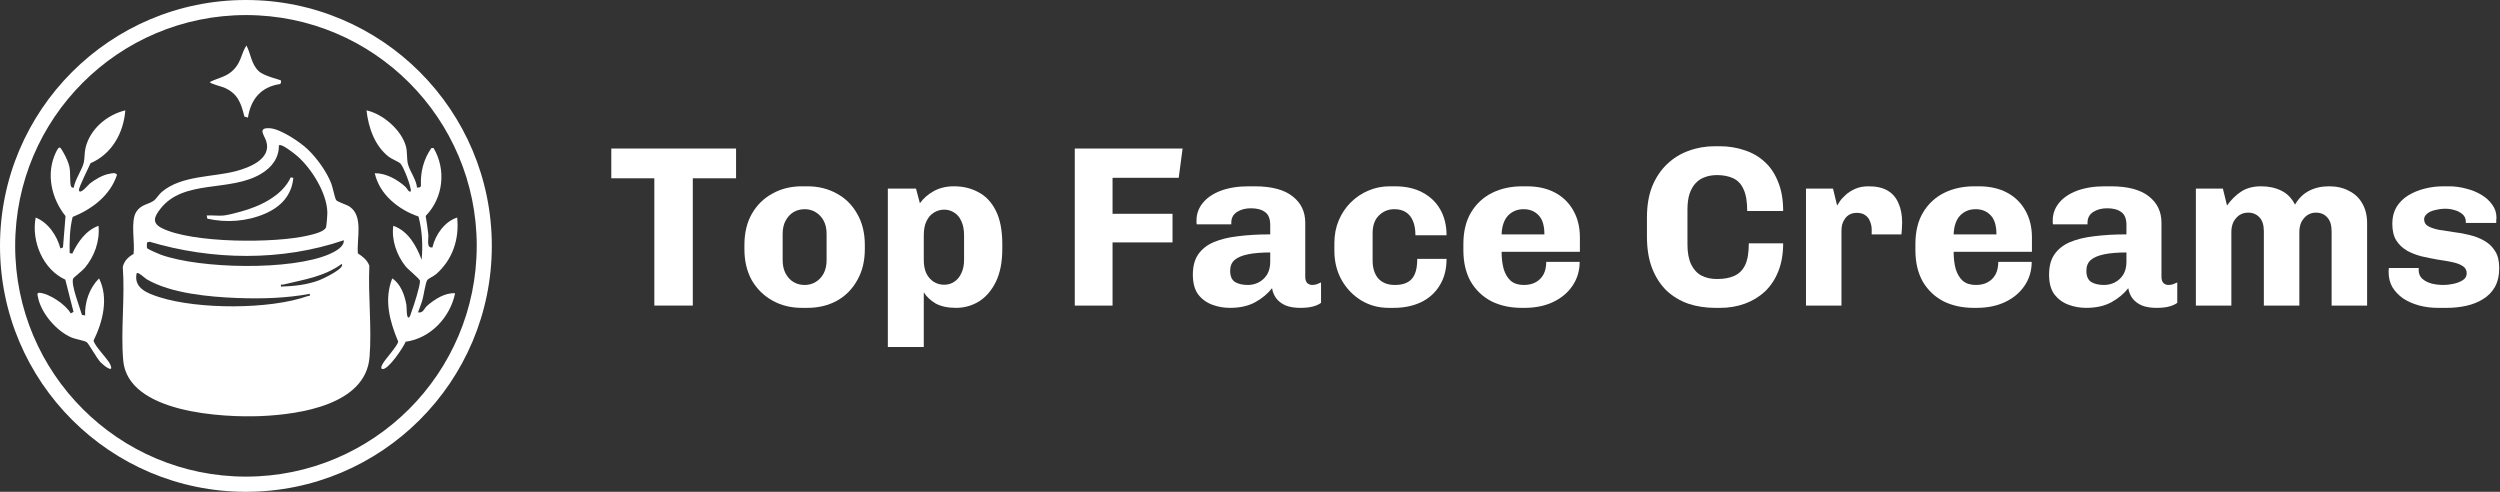
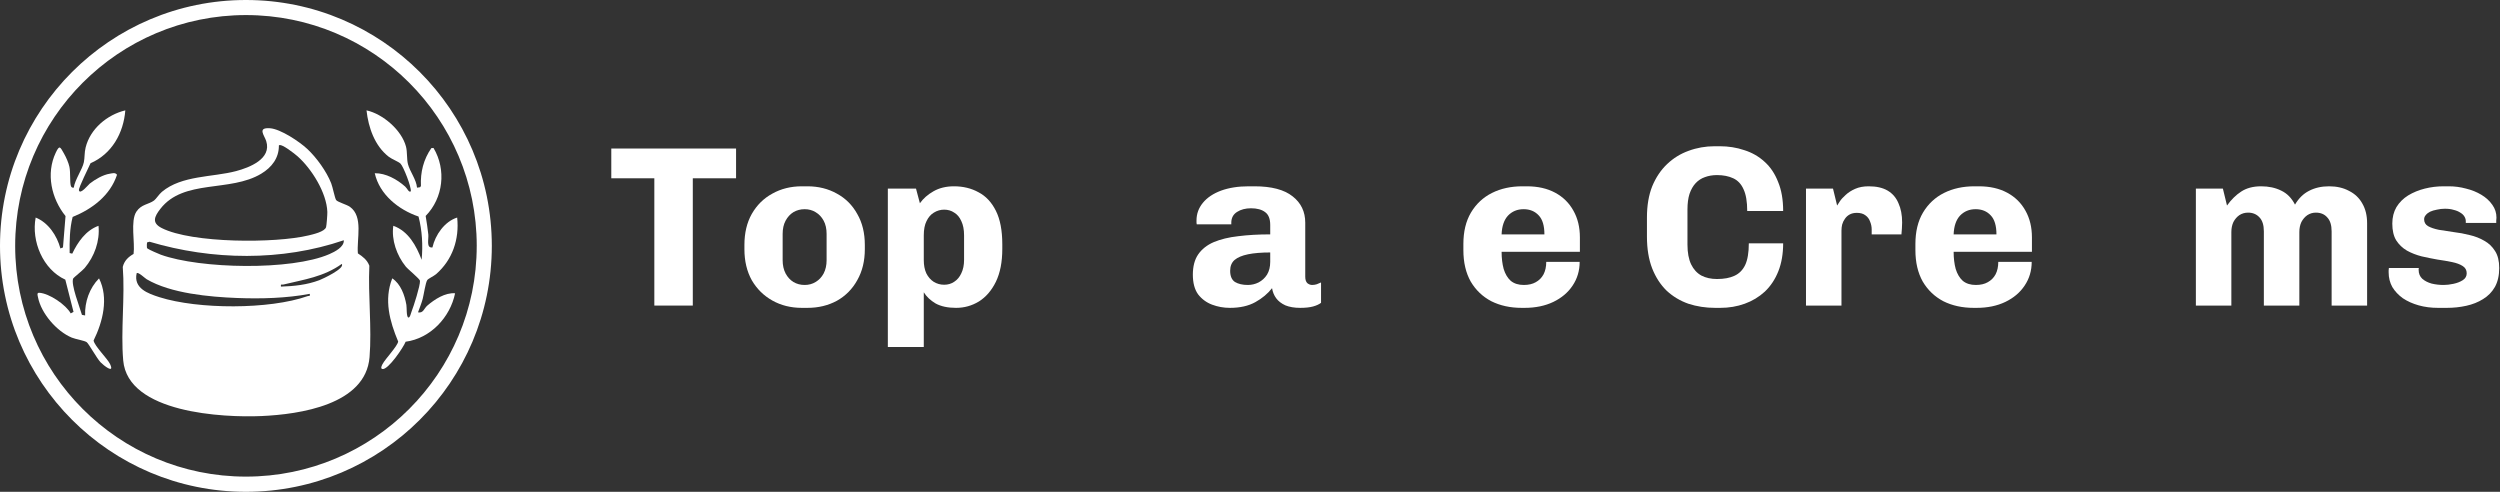
<svg xmlns="http://www.w3.org/2000/svg" width="2872" height="565" viewBox="0 0 2872 565" fill="none">
  <rect x="0" y="0" width="2872" height="565" fill="#333333" stroke="none" />
  <path d="M751.701 351.038V204.818H702.26V170.63H845.587V204.818H795.883V351.038H751.701Z" fill="white" />
  <path d="M921.195 353.668C908.572 353.668 897.264 350.863 887.27 345.252C877.277 339.642 869.387 331.84 863.601 321.847C857.991 311.678 855.186 299.843 855.186 286.344V281.347C855.186 267.672 857.991 255.837 863.601 245.844C869.387 235.675 877.277 227.873 887.27 222.438C897.264 216.828 908.572 214.022 921.195 214.022H927.507C940.13 214.022 951.439 216.828 961.432 222.438C971.426 227.873 979.227 235.675 984.838 245.844C990.624 255.837 993.516 267.672 993.516 281.347V286.344C993.516 299.843 990.624 311.678 984.838 321.847C979.227 332.015 971.426 339.905 961.432 345.515C951.439 350.95 940.13 353.668 927.507 353.668H921.195ZM924.351 327.369C929.085 327.369 933.293 326.23 936.974 323.95C940.832 321.671 943.9 318.428 946.179 314.22C948.458 309.837 949.598 304.753 949.598 298.967V268.723C949.598 262.762 948.458 257.678 946.179 253.47C943.9 249.263 940.832 246.019 936.974 243.74C933.293 241.461 929.085 240.321 924.351 240.321C919.617 240.321 915.322 241.461 911.465 243.74C907.783 246.019 904.803 249.263 902.523 253.47C900.244 257.678 899.105 262.762 899.105 268.723V298.967C899.105 304.753 900.244 309.837 902.523 314.22C904.803 318.428 907.783 321.671 911.465 323.95C915.322 326.23 919.617 327.369 924.351 327.369Z" fill="white" />
  <path d="M1019.95 398.638V216.652H1052.3L1056.77 233.483C1060.63 228.048 1065.8 223.49 1072.28 219.808C1078.95 215.951 1086.84 214.022 1095.95 214.022C1106.47 214.022 1115.85 216.302 1124.09 220.86C1132.51 225.243 1139.17 232.344 1144.08 242.162C1148.99 251.98 1151.44 264.779 1151.44 280.558V286.081C1151.44 300.983 1148.99 313.519 1144.08 323.688C1139.17 333.681 1132.68 341.22 1124.62 346.304C1116.55 351.213 1107.79 353.668 1098.32 353.668C1088.85 353.668 1081.05 352.002 1074.91 348.671C1068.95 345.165 1064.4 340.869 1061.24 335.785V398.638H1019.95ZM1084.64 327.106C1089.03 327.106 1092.89 325.967 1096.22 323.688C1099.72 321.408 1102.44 318.165 1104.37 313.957C1106.47 309.574 1107.52 304.49 1107.52 298.704V270.301C1107.52 263.814 1106.47 258.379 1104.37 253.996C1102.44 249.613 1099.72 246.37 1096.22 244.266C1092.89 241.987 1089.03 240.847 1084.64 240.847C1080.44 240.847 1076.49 241.987 1072.81 244.266C1069.3 246.37 1066.5 249.613 1064.4 253.996C1062.29 258.204 1061.24 263.639 1061.24 270.301V298.704C1061.24 304.665 1062.2 309.749 1064.13 313.957C1066.24 318.165 1069.04 321.408 1072.55 323.688C1076.23 325.967 1080.26 327.106 1084.64 327.106Z" fill="white" />
-   <path d="M1234.71 351.038V170.63H1358.58L1354.1 204.292H1278.1V245.581H1347V278.454H1278.1V351.038H1234.71Z" fill="white" />
  <path d="M1412.94 353.668C1405.76 353.668 1398.92 352.441 1392.43 349.986C1385.94 347.532 1380.6 343.587 1376.39 338.152C1372.36 332.541 1370.34 325.002 1370.34 315.535C1370.34 306.067 1372.36 298.353 1376.39 292.392C1380.6 286.256 1386.56 281.522 1394.27 278.191C1402.16 274.86 1411.54 272.581 1422.41 271.353C1433.46 269.951 1445.73 269.249 1459.23 269.249V258.467C1459.23 251.454 1457.3 246.545 1453.44 243.74C1449.59 240.759 1444.15 239.269 1437.14 239.269C1430.83 239.269 1425.48 240.672 1421.1 243.477C1416.71 246.282 1414.52 250.402 1414.52 255.837V257.678H1374.81C1374.64 257.152 1374.55 256.539 1374.55 255.837C1374.55 254.961 1374.55 254.084 1374.55 253.207C1374.55 245.668 1377 238.918 1381.91 232.957C1386.82 226.996 1393.75 222.35 1402.69 219.019C1411.8 215.688 1422.41 214.022 1434.51 214.022H1441.08C1460.72 214.022 1475.36 217.88 1485 225.594C1494.64 233.133 1499.47 243.214 1499.47 255.837V317.902C1499.47 321.233 1500.25 323.687 1501.83 325.265C1503.59 326.668 1505.43 327.369 1507.36 327.369C1509.11 327.369 1510.86 327.106 1512.62 326.58C1514.37 325.879 1516.03 325.178 1517.61 324.476V347.882C1515.33 349.635 1512.26 351.038 1508.41 352.09C1504.55 353.142 1499.64 353.668 1493.68 353.668C1487.02 353.668 1481.32 352.704 1476.59 350.775C1472.03 348.671 1468.52 345.954 1466.07 342.622C1463.61 339.291 1462.03 335.434 1461.33 331.051C1456.42 337.363 1450.02 342.71 1442.13 347.093C1434.25 351.476 1424.51 353.668 1412.94 353.668ZM1433.46 327.369C1437.84 327.369 1441.96 326.405 1445.82 324.476C1449.85 322.373 1453.09 319.392 1455.55 315.535C1458 311.502 1459.23 306.593 1459.23 300.808V290.025C1449.06 290.025 1440.56 290.727 1433.72 292.129C1426.88 293.532 1421.71 295.723 1418.2 298.704C1414.87 301.684 1413.21 305.804 1413.21 311.064C1413.21 317.201 1415.05 321.496 1418.73 323.95C1422.59 326.23 1427.5 327.369 1433.46 327.369Z" fill="white" />
-   <path d="M1595.27 353.668C1583.87 353.668 1573.44 350.863 1563.97 345.252C1554.5 339.467 1546.96 331.665 1541.35 321.847C1535.74 311.853 1532.94 300.632 1532.94 288.184V279.243C1532.94 269.775 1534.6 261.097 1537.94 253.207C1541.27 245.318 1545.83 238.48 1551.61 232.694C1557.57 226.733 1564.32 222.175 1571.86 219.019C1579.57 215.688 1587.82 214.022 1596.58 214.022H1602.37C1614.82 214.022 1625.42 216.389 1634.19 221.123C1643.13 225.857 1649.97 232.431 1654.7 240.847C1659.43 249.263 1661.8 259.081 1661.8 270.301H1626.04C1626.04 263.639 1625.07 258.116 1623.14 253.733C1621.21 249.175 1618.5 245.844 1614.99 243.74C1611.48 241.461 1607.1 240.321 1601.84 240.321C1594.83 240.321 1588.87 242.776 1583.96 247.685C1579.22 252.418 1576.86 259.168 1576.86 267.935V299.23C1576.86 307.996 1579.05 314.921 1583.43 320.006C1587.99 324.915 1594.3 327.369 1602.37 327.369C1608.15 327.369 1612.89 326.405 1616.57 324.476C1620.43 322.548 1623.32 319.392 1625.25 315.009C1627.18 310.626 1628.14 304.753 1628.14 297.389H1661.8C1661.8 309.311 1659.17 319.48 1653.91 327.895C1648.83 336.311 1641.73 342.71 1632.61 347.093C1623.49 351.476 1612.97 353.668 1601.05 353.668H1595.27Z" fill="white" />
  <path d="M1748.19 353.668C1735.04 353.668 1723.38 351.126 1713.21 346.041C1703.22 340.782 1695.33 333.243 1689.54 323.425C1683.93 313.431 1681.13 301.421 1681.13 287.395V280.295C1681.13 266.094 1684.02 254.084 1689.8 244.266C1695.76 234.272 1703.83 226.733 1714 221.649C1724.17 216.565 1735.83 214.022 1748.98 214.022H1753.97C1766.6 214.022 1777.47 216.477 1786.58 221.386C1795.7 226.295 1802.71 233.22 1807.62 242.162C1812.53 250.928 1814.98 261.097 1814.98 272.668V289.236H1725.04C1725.04 296.6 1725.83 303.175 1727.41 308.96C1729.16 314.746 1731.88 319.304 1735.56 322.636C1739.42 325.791 1744.42 327.369 1750.55 327.369C1755.99 327.369 1760.55 326.317 1764.23 324.213C1768.09 322.11 1771.07 319.129 1773.17 315.272C1775.27 311.24 1776.33 306.418 1776.33 300.808H1814.72C1814.72 310.977 1812 320.093 1806.57 328.158C1801.31 336.048 1793.95 342.272 1784.48 346.83C1775.01 351.389 1763.97 353.668 1751.34 353.668H1748.19ZM1725.04 269.249H1774.22C1774.22 259.256 1772.03 251.98 1767.65 247.422C1763.26 242.688 1757.48 240.321 1750.29 240.321C1743.1 240.321 1737.14 242.776 1732.41 247.685C1727.85 252.594 1725.39 259.782 1725.04 269.249Z" fill="white" />
  <path d="M1970.38 353.668C1959.51 353.668 1949.26 352.09 1939.61 348.934C1930.15 345.603 1921.82 340.606 1914.63 333.944C1907.62 327.106 1902.09 318.603 1898.06 308.434C1894.03 298.09 1892.01 285.905 1892.01 271.879V249.789C1892.01 236.113 1894.03 224.191 1898.06 214.022C1902.27 203.854 1907.97 195.351 1915.16 188.513C1922.34 181.675 1930.58 176.591 1939.88 173.26C1949.34 169.753 1959.34 168 1969.86 168H1975.64C1985.64 168 1995.02 169.49 2003.78 172.471C2012.72 175.276 2020.53 179.747 2027.19 185.883C2033.85 191.844 2039.02 199.558 2042.7 209.026C2046.56 218.318 2048.49 229.451 2048.49 242.425H2007.2C2007.2 231.73 2005.8 223.402 2002.99 217.441C2000.36 211.48 1996.42 207.273 1991.16 204.818C1985.9 202.363 1979.67 201.136 1972.49 201.136C1967.4 201.136 1962.76 201.925 1958.55 203.503C1954.52 204.906 1951.01 207.185 1948.03 210.341C1945.05 213.497 1942.68 217.617 1940.93 222.701C1939.35 227.61 1938.56 233.571 1938.56 240.584V281.084C1938.56 290.201 1939.96 297.74 1942.77 303.701C1945.57 309.486 1949.52 313.782 1954.6 316.587C1959.69 319.217 1965.65 320.532 1972.49 320.532C1980.55 320.532 1987.21 319.304 1992.47 316.85C1997.91 314.395 2002.03 310.275 2004.83 304.49C2007.64 298.529 2009.04 290.201 2009.04 279.506H2048.49C2048.49 291.603 2046.65 302.298 2042.97 311.59C2039.28 320.882 2034.11 328.684 2027.45 334.996C2020.79 341.132 2013.07 345.778 2004.31 348.934C1995.54 352.09 1986.16 353.668 1976.17 353.668H1970.38Z" fill="white" />
  <path d="M2074.72 351.038V216.652H2105.75L2110.48 236.113C2111.01 235.412 2111.97 233.922 2113.38 231.643C2114.95 229.188 2117.23 226.646 2120.21 224.016C2123.19 221.211 2126.88 218.844 2131.26 216.915C2135.64 214.987 2140.82 214.022 2146.78 214.022C2155.72 214.022 2162.99 215.688 2168.6 219.019C2174.21 222.35 2178.33 227.172 2180.96 233.483C2183.77 239.62 2185.17 246.983 2185.17 255.574C2185.17 257.503 2185.08 259.782 2184.91 262.412C2184.73 264.866 2184.56 267.146 2184.38 269.249H2150.19V263.464C2150.19 260.483 2149.58 257.503 2148.35 254.522C2147.3 251.542 2145.55 249.175 2143.09 247.422C2140.64 245.493 2137.31 244.529 2133.1 244.529C2129.95 244.529 2127.23 245.142 2124.95 246.37C2122.67 247.597 2120.83 249.263 2119.43 251.366C2118.02 253.295 2116.97 255.487 2116.27 257.941C2115.74 260.22 2115.48 262.587 2115.48 265.042V351.038H2074.72Z" fill="white" />
  <path d="M2267.48 353.668C2254.33 353.668 2242.67 351.126 2232.5 346.041C2222.51 340.782 2214.62 333.243 2208.83 323.425C2203.22 313.431 2200.42 301.421 2200.42 287.395V280.295C2200.42 266.094 2203.31 254.084 2209.1 244.266C2215.06 234.272 2223.12 226.733 2233.29 221.649C2243.46 216.565 2255.12 214.022 2268.27 214.022H2273.27C2285.89 214.022 2296.76 216.477 2305.88 221.386C2314.99 226.295 2322.01 233.22 2326.92 242.162C2331.82 250.928 2334.28 261.097 2334.28 272.668V289.236H2244.34C2244.34 296.6 2245.13 303.175 2246.7 308.96C2248.46 314.746 2251.18 319.304 2254.86 322.636C2258.71 325.791 2263.71 327.369 2269.85 327.369C2275.28 327.369 2279.84 326.317 2283.52 324.213C2287.38 322.11 2290.36 319.129 2292.46 315.272C2294.57 311.24 2295.62 306.418 2295.62 300.808H2334.02C2334.02 310.977 2331.3 320.093 2325.86 328.158C2320.6 336.048 2313.24 342.272 2303.77 346.83C2294.3 351.389 2283.26 353.668 2270.64 353.668H2267.48ZM2244.34 269.249H2293.52C2293.52 259.256 2291.32 251.98 2286.94 247.422C2282.56 242.688 2276.77 240.321 2269.58 240.321C2262.4 240.321 2256.43 242.776 2251.7 247.685C2247.14 252.594 2244.69 259.782 2244.34 269.249Z" fill="white" />
-   <path d="M2396.57 353.668C2389.38 353.668 2382.55 352.441 2376.06 349.986C2369.57 347.532 2364.22 343.587 2360.02 338.152C2355.98 332.541 2353.97 325.002 2353.97 315.535C2353.97 306.067 2355.98 298.353 2360.02 292.392C2364.22 286.256 2370.19 281.522 2377.9 278.191C2385.79 274.86 2395.17 272.581 2406.04 271.353C2417.08 269.951 2429.36 269.249 2442.86 269.249V258.467C2442.86 251.454 2440.93 246.545 2437.07 243.74C2433.21 240.759 2427.78 239.269 2420.77 239.269C2414.45 239.269 2409.11 240.672 2404.72 243.477C2400.34 246.282 2398.15 250.402 2398.15 255.837V257.678H2358.44C2358.26 257.152 2358.18 256.539 2358.18 255.837C2358.18 254.961 2358.18 254.084 2358.18 253.207C2358.18 245.668 2360.63 238.918 2365.54 232.957C2370.45 226.996 2377.37 222.35 2386.31 219.019C2395.43 215.688 2406.04 214.022 2418.14 214.022H2424.71C2444.35 214.022 2458.99 217.88 2468.63 225.594C2478.27 233.133 2483.09 243.214 2483.09 255.837V317.902C2483.09 321.233 2483.88 323.687 2485.46 325.265C2487.21 326.668 2489.05 327.369 2490.98 327.369C2492.74 327.369 2494.49 327.106 2496.24 326.58C2498 325.879 2499.66 325.178 2501.24 324.476V347.882C2498.96 349.635 2495.89 351.038 2492.04 352.09C2488.18 353.142 2483.27 353.668 2477.31 353.668C2470.65 353.668 2464.95 352.704 2460.21 350.775C2455.66 348.671 2452.15 345.954 2449.69 342.622C2447.24 339.291 2445.66 335.434 2444.96 331.051C2440.05 337.363 2433.65 342.71 2425.76 347.093C2417.87 351.476 2408.14 353.668 2396.57 353.668ZM2417.08 327.369C2421.47 327.369 2425.59 326.405 2429.44 324.476C2433.48 322.373 2436.72 319.392 2439.18 315.535C2441.63 311.502 2442.86 306.593 2442.86 300.808V290.025C2432.69 290.025 2424.18 290.727 2417.35 292.129C2410.51 293.532 2405.34 295.723 2401.83 298.704C2398.5 301.684 2396.83 305.804 2396.83 311.064C2396.83 317.201 2398.68 321.496 2402.36 323.95C2406.21 326.23 2411.12 327.369 2417.08 327.369Z" fill="white" />
  <path d="M2522.62 351.038V216.652H2553.65L2558.38 236.113C2563.29 229.276 2568.73 223.928 2574.69 220.071C2580.82 216.039 2588.45 214.022 2597.57 214.022C2606.33 214.022 2614.05 215.688 2620.71 219.019C2627.37 222.175 2632.63 227.522 2636.49 235.061C2640.7 227.873 2646.04 222.613 2652.53 219.282C2659.19 215.776 2666.91 214.022 2675.67 214.022C2684.44 214.022 2692.07 215.776 2698.55 219.282C2705.22 222.613 2710.3 227.435 2713.81 233.746C2717.49 240.058 2719.33 247.597 2719.33 256.363V351.038H2678.57V265.831C2678.57 258.642 2676.9 253.295 2673.57 249.789C2670.41 246.107 2666.03 244.266 2660.42 244.266C2656.91 244.266 2653.67 245.23 2650.69 247.159C2647.88 249.087 2645.61 251.717 2643.85 255.048C2642.27 258.379 2641.48 262.237 2641.48 266.62V351.038H2600.72V265.831C2600.72 258.642 2599.06 253.295 2595.73 249.789C2592.39 246.107 2588.01 244.266 2582.58 244.266C2578.89 244.266 2575.56 245.23 2572.58 247.159C2569.78 249.087 2567.5 251.717 2565.75 255.048C2564.17 258.379 2563.38 262.237 2563.38 266.62V351.038H2522.62Z" fill="white" />
  <path d="M2800.88 353.668C2792.81 353.668 2785.36 352.704 2778.53 350.775C2771.69 348.846 2765.64 346.129 2760.38 342.622C2755.29 338.941 2751.26 334.645 2748.28 329.736C2745.48 324.652 2744.07 319.041 2744.07 312.905C2744.07 312.028 2744.07 311.24 2744.07 310.538C2744.07 309.837 2744.16 308.96 2744.34 307.908H2778.79C2778.61 308.259 2778.53 308.61 2778.53 308.96C2778.53 309.311 2778.53 309.662 2778.53 310.012C2778.53 314.22 2779.93 317.639 2782.73 320.269C2785.54 322.723 2789.13 324.564 2793.52 325.791C2797.9 326.843 2802.46 327.369 2807.19 327.369C2810.7 327.369 2814.47 326.931 2818.5 326.054C2822.71 325.178 2826.3 323.775 2829.28 321.847C2832.26 319.918 2833.75 317.288 2833.75 313.957C2833.75 310.275 2832.17 307.47 2829.02 305.541C2826.04 303.613 2822.01 302.123 2816.92 301.071C2811.84 300.019 2806.23 299.055 2800.09 298.178C2794.13 297.126 2788.08 295.899 2781.94 294.496C2775.81 292.918 2770.2 290.727 2765.11 287.921C2760.03 284.941 2755.91 280.996 2752.75 276.087C2749.77 271.178 2748.28 264.779 2748.28 256.889C2748.28 249.701 2749.86 243.389 2753.02 237.954C2756.35 232.519 2760.82 228.048 2766.43 224.542C2772.21 221.035 2778.61 218.406 2785.63 216.652C2792.64 214.899 2799.83 214.022 2807.19 214.022H2813.24C2819.9 214.022 2826.48 214.899 2832.96 216.652C2839.45 218.23 2845.32 220.597 2850.58 223.753C2855.84 226.909 2860.05 230.766 2863.21 235.324C2866.36 239.707 2867.94 244.616 2867.94 250.052C2867.94 251.103 2867.85 252.243 2867.68 253.47C2867.68 254.522 2867.68 255.399 2867.68 256.1H2832.7V253.996C2832.7 252.243 2832.17 250.49 2831.12 248.737C2830.07 246.983 2828.49 245.493 2826.39 244.266C2824.28 242.863 2821.74 241.811 2818.76 241.11C2815.96 240.233 2812.63 239.795 2808.77 239.795C2805.61 239.795 2802.54 240.146 2799.56 240.847C2796.58 241.373 2793.95 242.162 2791.67 243.214C2789.57 244.266 2787.91 245.581 2786.68 247.159C2785.45 248.561 2784.84 250.139 2784.84 251.892C2784.84 255.399 2786.33 258.029 2789.31 259.782C2792.46 261.535 2796.58 262.938 2801.67 263.99C2806.93 264.866 2812.63 265.743 2818.76 266.62C2824.9 267.321 2831.03 268.461 2837.17 270.038C2843.31 271.441 2848.92 273.633 2854 276.613C2859.09 279.418 2863.21 283.363 2866.36 288.447C2869.52 293.356 2871.1 299.843 2871.1 307.908C2871.1 316.499 2869.43 323.775 2866.1 329.736C2862.77 335.522 2858.21 340.168 2852.42 343.674C2846.81 347.181 2840.41 349.723 2833.23 351.301C2826.04 352.879 2818.59 353.668 2810.87 353.668H2800.88Z" fill="white" />
  <g clip-path="url(#clip0_669_502)">
    <path d="M565 282.494C565 438.514 438.524 564.988 282.5 564.988C126.476 564.988 0 438.514 0 282.494C0 126.474 126.476 0 282.5 0C438.524 0 565 126.474 565 282.494ZM547.677 282.423C547.677 136.006 428.979 17.311 282.559 17.311C136.14 17.311 17.43 136.006 17.43 282.423C17.43 428.839 136.128 547.535 282.547 547.535C428.967 547.535 547.665 428.839 547.665 282.423H547.677Z" fill="white" />
    <path d="M353.024 171.114C363.719 181.132 375.09 196.89 380.473 210.56C382.216 214.971 384.599 227.456 386.128 229.768C387.658 232.08 398.353 234.997 401.981 237.593C417.679 248.833 409.617 274.396 411.134 291.09C416.873 294.884 421.687 298.488 424.307 305.247C422.73 339.299 427.283 376.682 424.533 410.355C420.063 465.085 344.12 476.005 300.593 477.949C256.557 479.905 146.763 474.677 141.535 413.971C138.559 379.362 143.716 341.492 141.037 306.598C142.815 299.473 147.356 295.192 153.439 291.73C155.253 278.617 149.562 253.967 156.688 243.142C162.331 234.582 170.785 234.926 177.01 230.313C179.275 228.63 182.796 223.045 186.009 220.366C208.869 201.265 244.167 203.731 271.141 196.581C286.65 192.467 312.332 182.531 305.822 162.067C303.688 155.356 295.305 146.286 310.15 147.329C322.315 148.183 344.049 162.719 353.012 171.114H353.024ZM320.382 167.047C320.548 181.618 312.083 192.325 300.155 199.522C264.205 221.207 211.087 205.343 184.255 239.893C177.354 248.786 174.01 256.006 185.784 261.982C220.513 279.625 316.458 279.637 354.518 270.436C359.451 269.25 373.098 266.191 374.604 260.927C375.208 258.828 376.145 246.213 376.05 243.462C375.268 221.385 357.933 193.736 341.713 179.461C338.974 177.042 323.11 164.284 320.394 167.035L320.382 167.047ZM394.962 275.985C323.643 300.362 243.633 299.093 171.805 277.704L168.959 278.475C168.781 280.099 168.521 282.091 168.746 283.691C168.888 284.699 168.639 284.865 169.564 285.577C171.307 286.916 182.085 291.635 184.764 292.608C229.986 308.898 334.646 311.021 378.374 291.944C384.67 289.193 395.519 283.739 394.962 275.985ZM322.742 329.256C337.859 328.758 352.609 327.241 366.849 321.881C370.288 320.589 396.776 308.306 392.579 303.219C371.865 318.087 349.349 321.087 325.611 326.861C323.608 327.347 322.173 325.699 322.742 329.256ZM355.882 337.556C329.026 342.607 299.811 343.401 272.374 342.334C240.456 341.089 196.123 337.082 168.45 320.767C166.458 319.593 158.763 312.064 156.996 313.878C153.154 331.236 169.932 337.2 183.294 341.445C227.508 355.459 309.427 355.744 353.297 340.224C355.206 339.548 356.463 340.84 355.882 337.556Z" fill="white" />
    <path d="M479.038 215.599L482.643 215.066L483.579 213.631C482.809 197.909 486.555 183.041 495.543 170.153L498.009 169.975C512.901 194.898 509.273 227.385 488.998 248.086C490.101 255.141 491.346 262.362 492.057 269.464C492.591 274.811 489.389 285.245 496.788 284.249C500.025 269.902 510.696 254.465 525.209 249.924C527.817 274.835 519.861 298.477 500.914 315.005C498.543 317.08 492.021 320.032 490.824 321.787C488.82 324.739 486.769 338.979 485.559 343.46C484.16 348.654 482.026 353.776 480.212 358.826C486.366 360.036 487.03 354.416 490.848 351.12C499.23 343.864 511.407 335.967 522.814 336.916C517.146 364.624 494.476 388.752 465.996 392.57C463.577 398.902 445.97 424.974 439.389 423.954C436.579 423.516 438.784 419.544 439.508 418.168C442.65 412.228 456.546 397.811 457.423 392.369C447.665 369.011 440.895 344.492 450.629 319.759C460.399 326.34 464.905 339.038 466.861 350.266C467.395 353.325 466.766 363.688 468.984 364.731C470.869 365.62 472.244 359.384 472.813 357.925C475.28 351.57 482.797 328.213 482.489 322.628C482.37 320.411 468.901 309.669 466.043 306.112C455.823 293.414 449.503 275.676 451.827 259.374C469.09 265.515 478.22 282.209 484.386 298.441C485.927 281.866 484.99 264.899 480.805 248.75C457.85 240.925 436.046 223.567 430.52 199C443.231 198.822 456.19 206.067 465.474 214.354C468 216.607 469.825 221.765 471.96 219.714C472.636 214.864 463.577 191.554 460.162 188.033C457.874 185.673 450.357 183.006 446.527 180.03C430.425 167.497 423.216 146.464 421.047 126.782C439.911 130.896 461.455 149.487 466.411 168.434C468.059 174.742 467.11 182.733 468.687 188.673C470.928 197.151 478.315 206.316 479.074 215.588L479.038 215.599Z" fill="white" />
    <path d="M143.953 126.806C141.926 152.843 128.528 176.864 104.02 187.499C102.075 192.052 90.124 215.635 90.681 218.528C91.795 224.361 101.66 212.042 103.142 210.88C109.296 206.079 118.378 200.719 126.144 199.557C129.121 199.107 132.346 197.838 134.432 200.779C126.559 224.598 106 240.083 83.46 249.225C79.998 262.753 79.82 276.803 80.01 290.687L82.986 291.398C89.388 278.036 98.589 264.626 113.173 259.409C114.869 276.981 108.49 294.635 97.214 307.962C94.937 310.653 84.586 318.917 84.16 319.771C80.946 326.221 91.95 353.74 94.131 361.696L97.783 362.407C97.214 346.839 102.81 330.869 113.766 319.807C125.054 342.192 118.141 369.64 107.506 391.207C108.656 397.704 123.524 411.968 126.488 418.358C131.907 430.061 118.888 419.722 115.58 416.236C111.003 411.41 102.075 394.953 99.633 393.116C97.19 391.278 86.733 389.653 82.417 387.839C65.106 380.571 47.214 359.977 43.621 341.397C43.206 339.251 42.068 336.18 45.103 336.346C56.521 336.975 75.789 350.064 81.243 360.036L84.468 358.305L75.03 321.265C49.312 309.539 35.819 277.147 40.977 249.924C55.537 255.722 65.438 270.709 69.398 285.434L72.35 284.261L75.279 248.24C59.035 228.061 52.609 199.522 64.074 175.346C68.461 166.086 69.173 168.837 73.548 176.485C75.99 180.765 78.694 186.812 79.737 191.602C81.112 197.909 80.069 209.327 81.421 213.596C81.919 215.161 83.128 215.896 84.752 215.576C86.045 206.328 94.641 194.637 96.348 186.314C97.427 181.049 96.858 175.465 98.376 169.394C103.7 147.981 123.026 131.809 143.965 126.782L143.953 126.806Z" fill="white" />
-     <path d="M322.742 92.481C323.11 92.92 322.967 96.121 321.533 96.584C299.894 99.785 288.025 114.024 284.848 135.094L280.745 133.884C276.868 118.115 273.015 107.219 257.257 100.544C254.672 99.453 241.084 96.05 241.084 94.248C251.696 88.806 260.838 88.604 269.505 78.882C277.307 70.12 277.259 61.168 283.093 52.24C288.168 61.761 288.583 73.724 297.309 81.81C303.676 87.703 321.865 91.426 322.754 92.481H322.742Z" fill="white" />
-     <path d="M257.032 247.565C261.952 247.067 271.189 244.553 276.311 243.166C297.973 237.321 324.248 225.191 333.982 203.731L336.958 204.359C335.156 224.515 322.493 237.617 304.601 245.407C283.852 254.441 260.079 256.125 238.191 251.216L237.492 247.565C243.788 247.102 250.83 248.193 257.032 247.565Z" fill="white" />
  </g>
  <defs>
    <clipPath id="clip0_669_502">
      <rect width="565" height="565" fill="white" />
    </clipPath>
  </defs>
</svg>